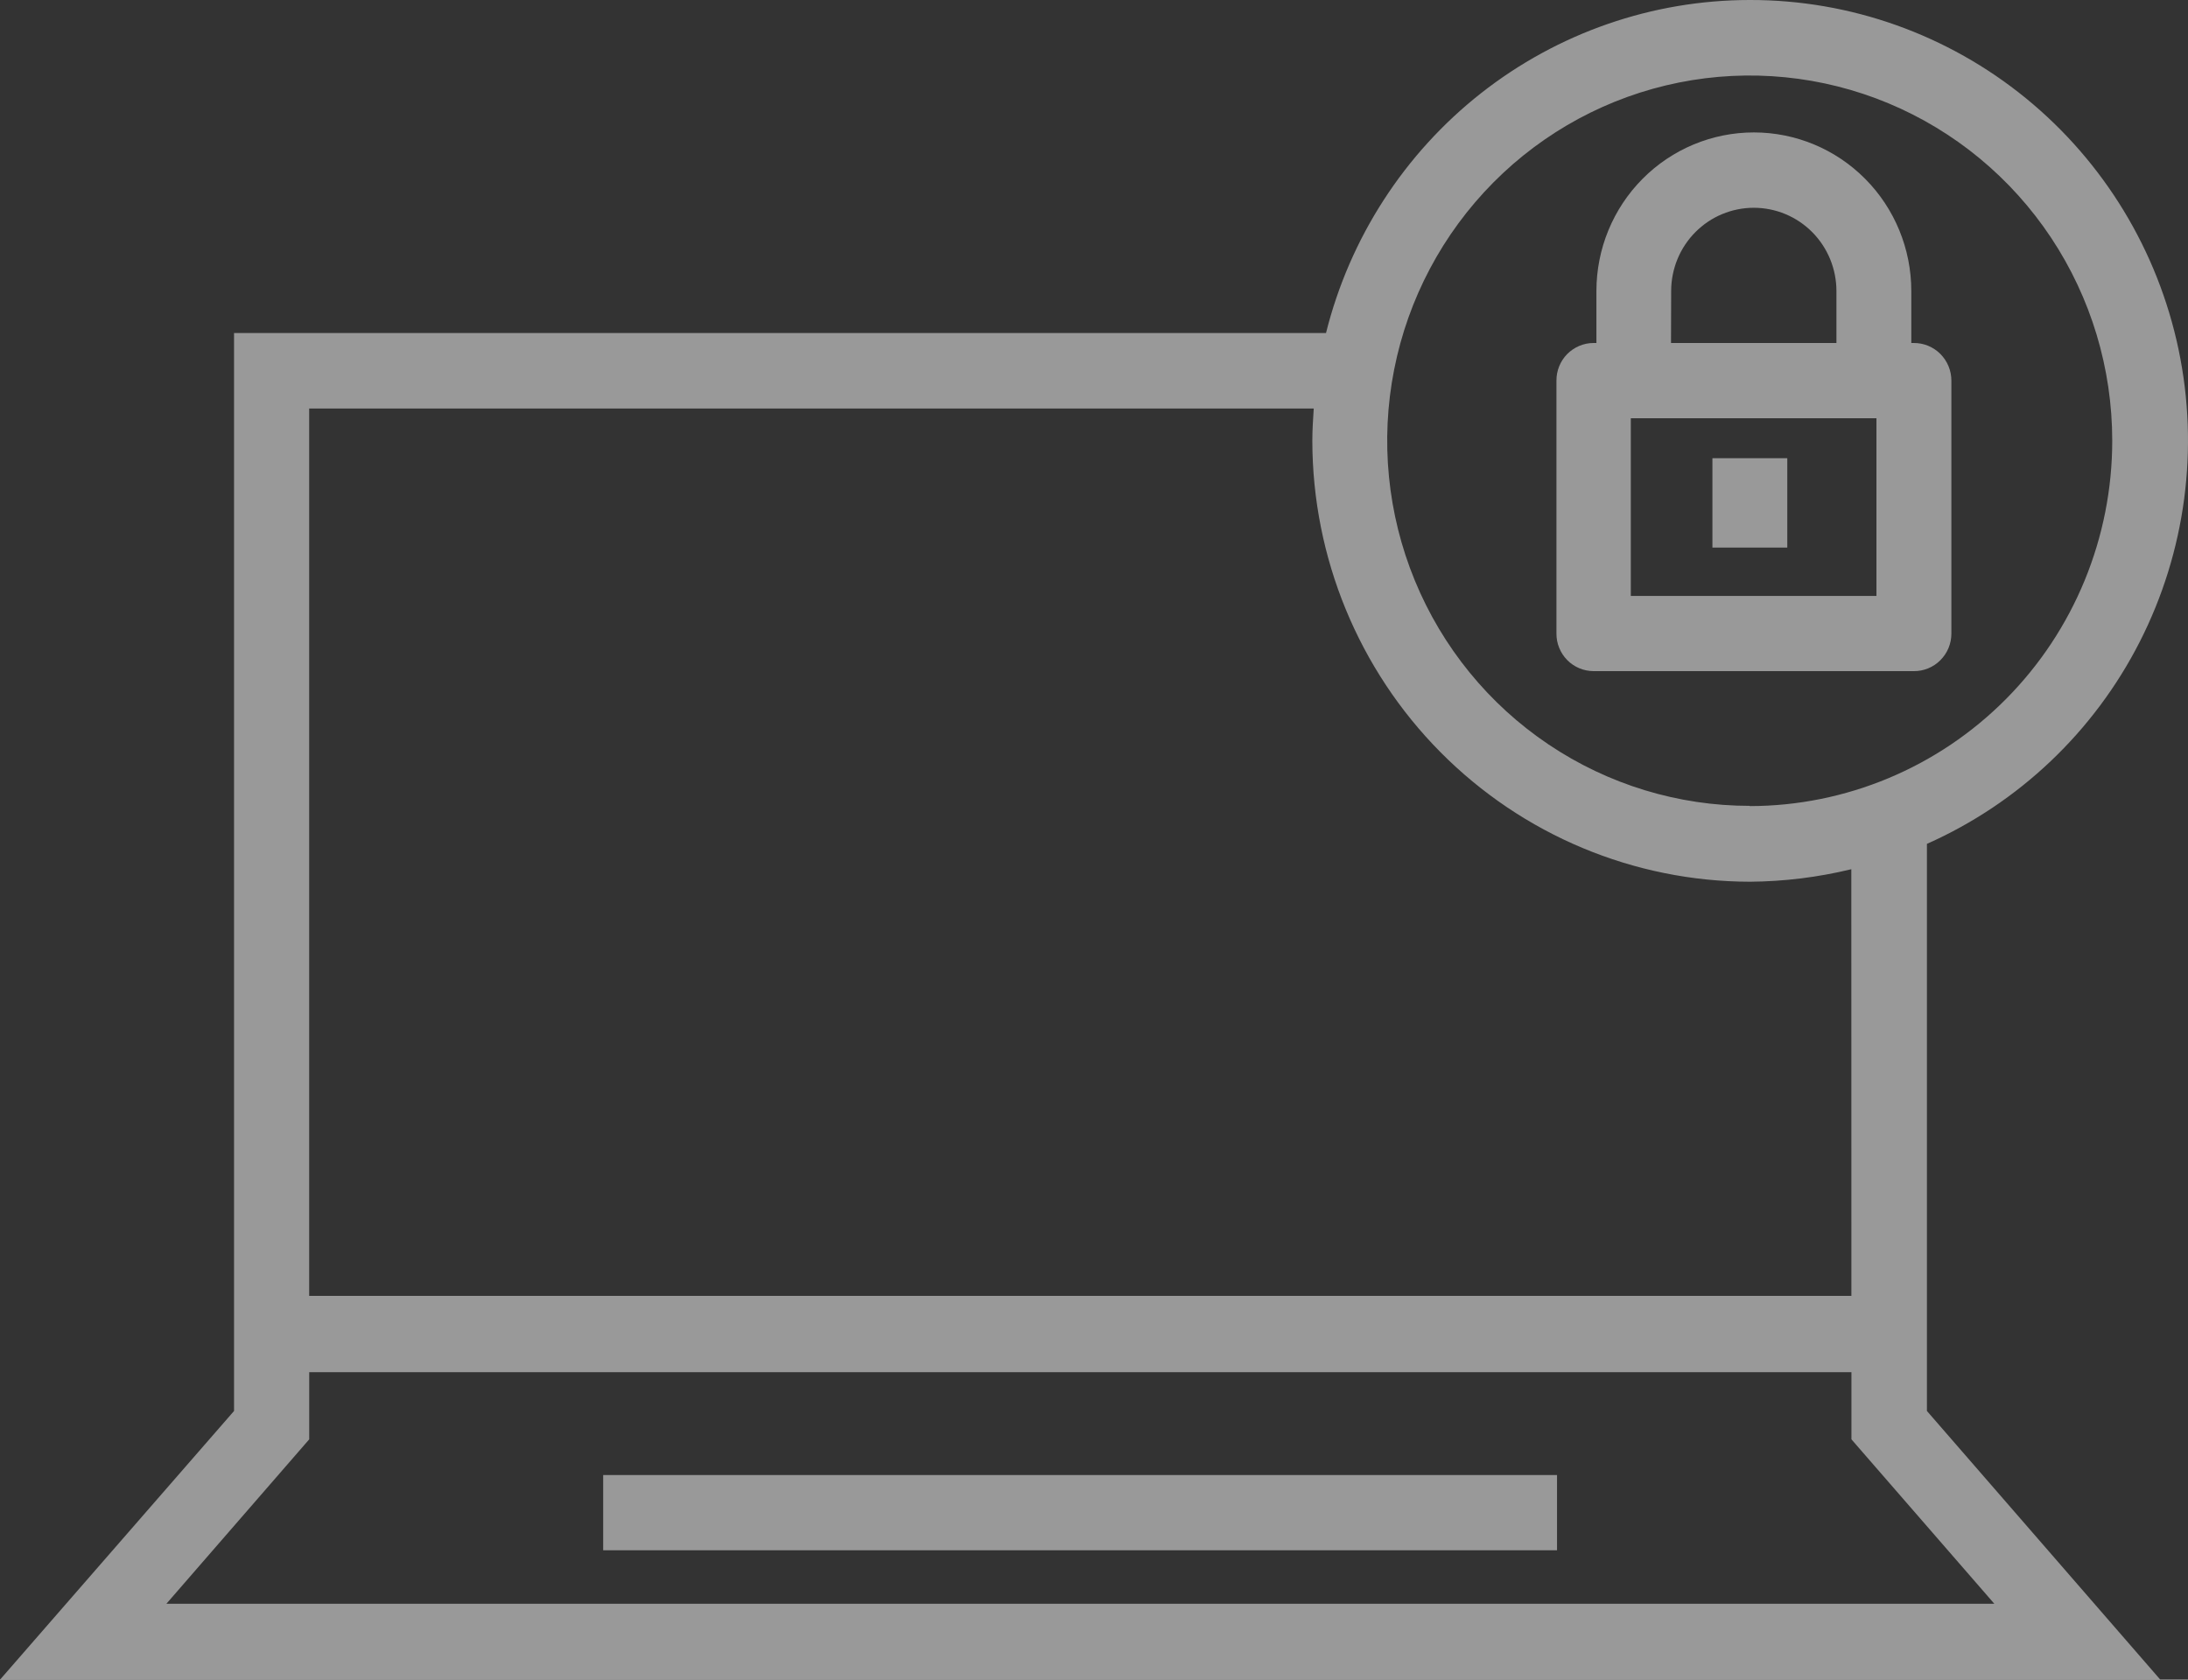
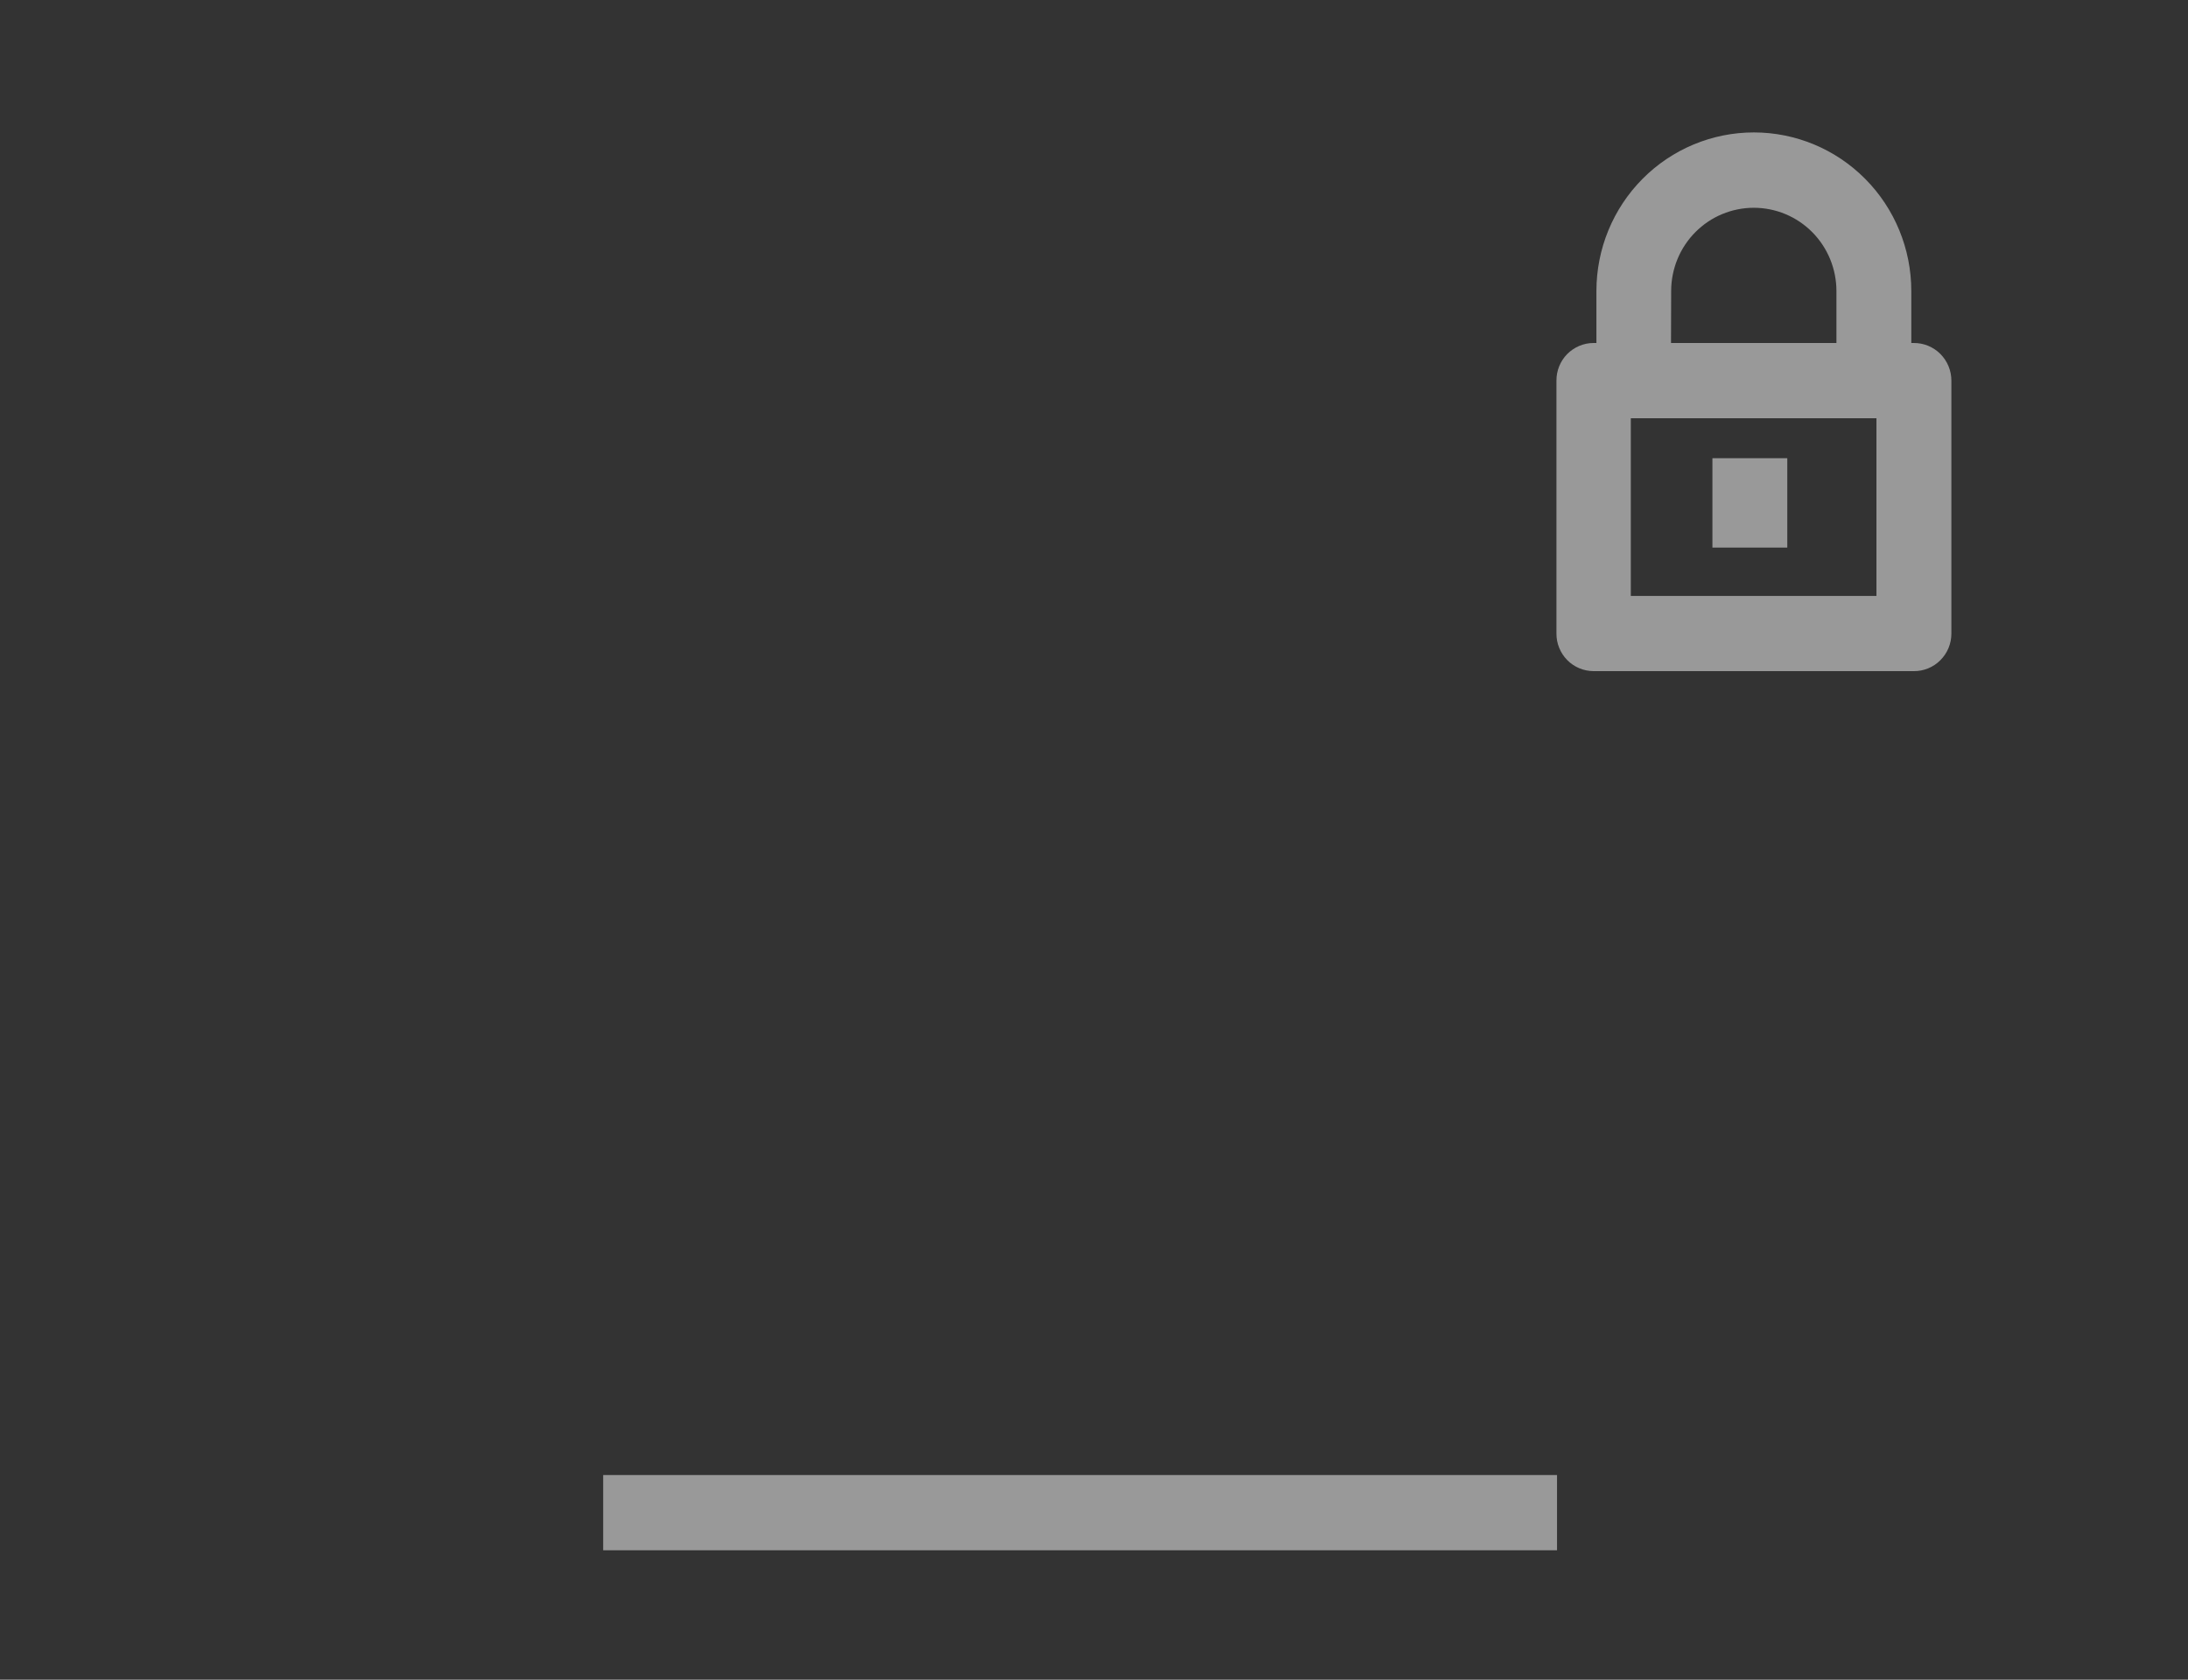
<svg xmlns="http://www.w3.org/2000/svg" width="56" height="43" viewBox="0 0 56 43" fill="none">
  <rect x="0" y="0" width="56" height="43" fill="#333333" stroke="none" />
  <g opacity="0.5">
    <path d="M39.851 37.761H15.438V39.687H39.851V37.761Z" fill="white" />
    <path d="M48.981 8.781H48.918V7.45C48.918 6.373 48.494 5.34 47.738 4.579C46.982 3.817 45.957 3.39 44.889 3.39C43.82 3.39 42.795 3.817 42.039 4.579C41.283 5.34 40.859 6.373 40.859 7.45V8.781H40.785C40.66 8.781 40.536 8.806 40.42 8.855C40.304 8.904 40.2 8.975 40.111 9.064C40.023 9.154 39.953 9.26 39.906 9.377C39.859 9.494 39.835 9.619 39.836 9.746V16.219C39.835 16.345 39.859 16.47 39.907 16.586C39.954 16.703 40.024 16.809 40.112 16.898C40.2 16.988 40.305 17.058 40.421 17.107C40.536 17.155 40.66 17.18 40.785 17.181H48.981C49.107 17.182 49.232 17.158 49.349 17.11C49.466 17.062 49.572 16.992 49.661 16.902C49.751 16.813 49.822 16.706 49.871 16.589C49.919 16.472 49.944 16.346 49.944 16.219V9.746C49.944 9.618 49.919 9.492 49.871 9.375C49.822 9.257 49.751 9.151 49.662 9.061C49.572 8.971 49.466 8.901 49.349 8.852C49.232 8.804 49.107 8.78 48.981 8.781ZM42.772 7.45C42.772 6.885 42.995 6.342 43.391 5.943C43.788 5.543 44.326 5.319 44.887 5.319C45.448 5.319 45.986 5.543 46.383 5.943C46.779 6.342 47.002 6.885 47.002 7.45V8.781H42.768L42.772 7.45ZM48.026 15.256H41.739V10.707H48.026V15.256Z" fill="white" />
    <path d="M45.744 11.73H43.828V14.018H45.744V11.73Z" fill="white" />
-     <path d="M44.784 7.015e-06C42.292 0.001 39.872 0.841 37.907 2.385C35.943 3.93 34.546 6.091 33.938 8.526H5.99V36.121L0 43H55.292L49.318 36.121V21.603C51.669 20.559 53.593 18.732 54.766 16.428C55.939 14.124 56.289 11.484 55.759 8.95C55.228 6.417 53.848 4.145 51.851 2.515C49.854 0.885 47.361 -0.003 44.792 7.015e-06H44.784ZM51.043 41.056H4.259L7.914 36.847V35.128H47.386V36.847L51.043 41.056ZM47.385 33.174H7.913V10.458H33.624C33.607 10.73 33.588 11.007 33.588 11.282C33.591 14.274 34.772 17.143 36.871 19.259C38.971 21.376 41.817 22.567 44.787 22.572C45.662 22.566 46.532 22.458 47.383 22.252L47.385 33.174ZM44.788 20.63C42.953 20.631 41.159 20.084 39.632 19.057C38.105 18.031 36.915 16.571 36.212 14.863C35.509 13.155 35.324 11.275 35.682 9.461C36.039 7.648 36.923 5.981 38.22 4.673C39.517 3.365 41.17 2.474 42.97 2.113C44.77 1.752 46.637 1.937 48.332 2.644C50.028 3.352 51.477 4.55 52.497 6.087C53.517 7.625 54.061 9.432 54.061 11.282C54.061 13.761 53.084 16.139 51.344 17.893C49.605 19.647 47.245 20.633 44.784 20.636L44.788 20.63Z" fill="white" />
  </g>
</svg>